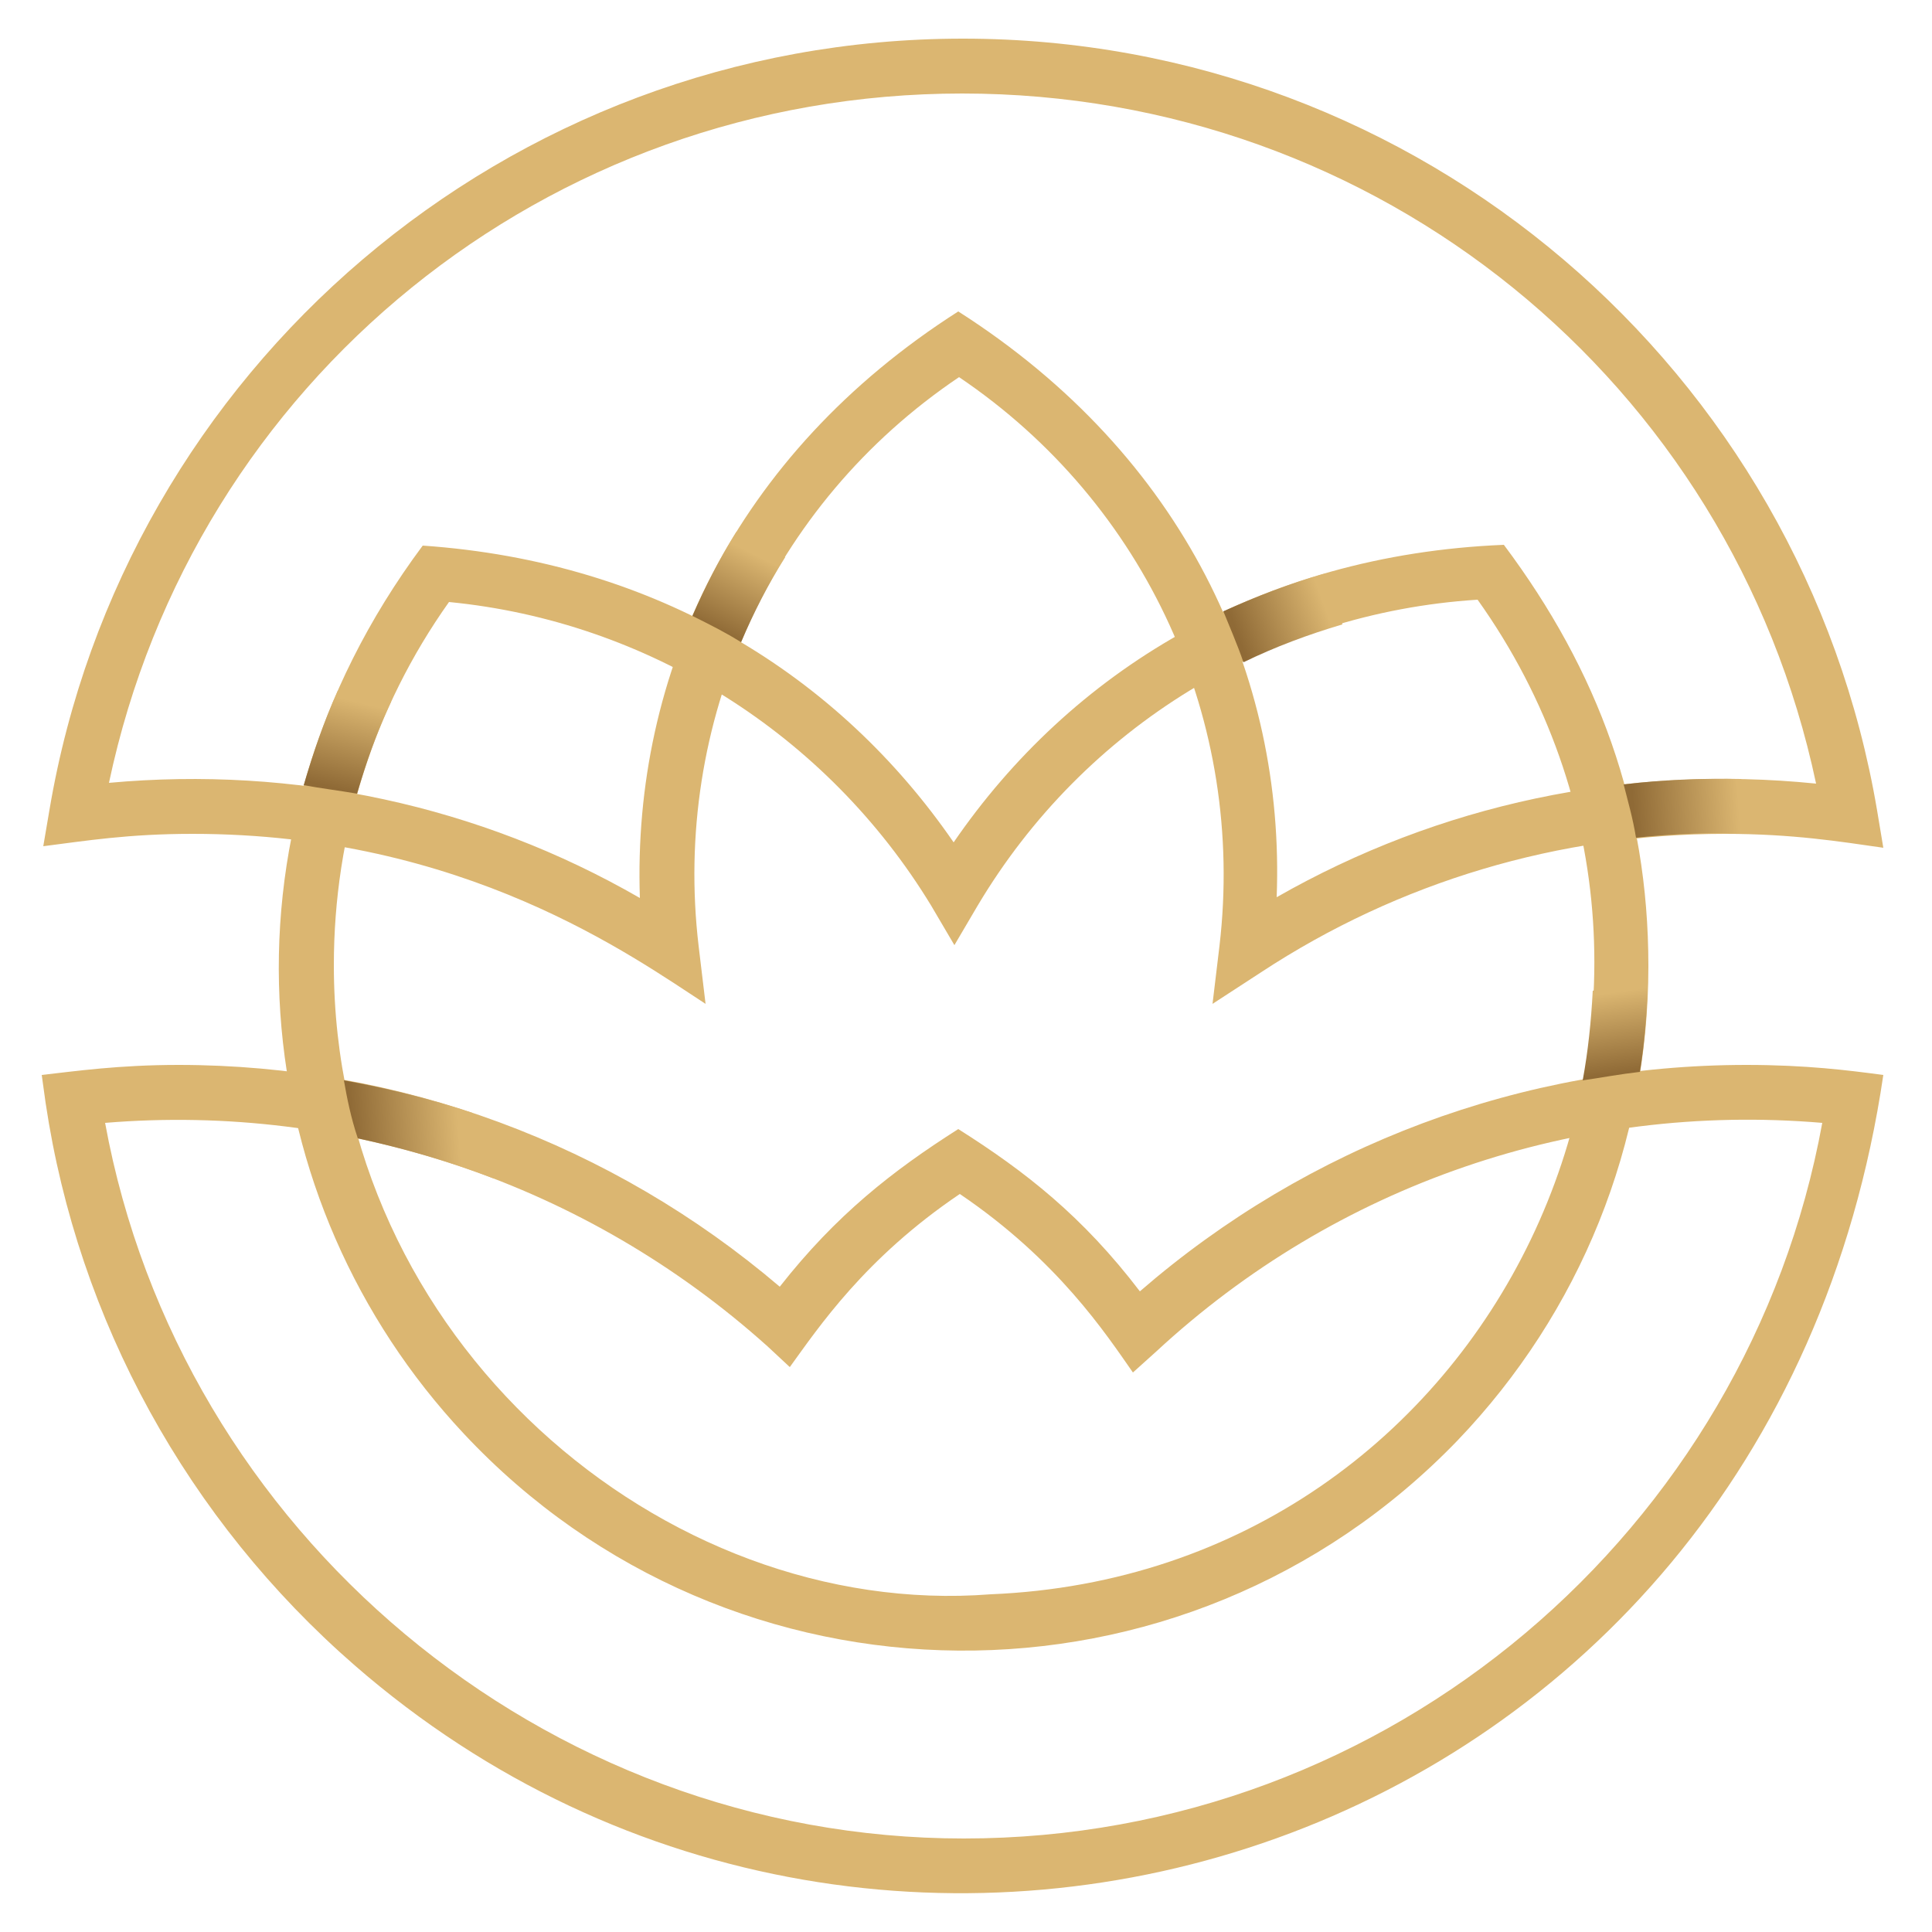
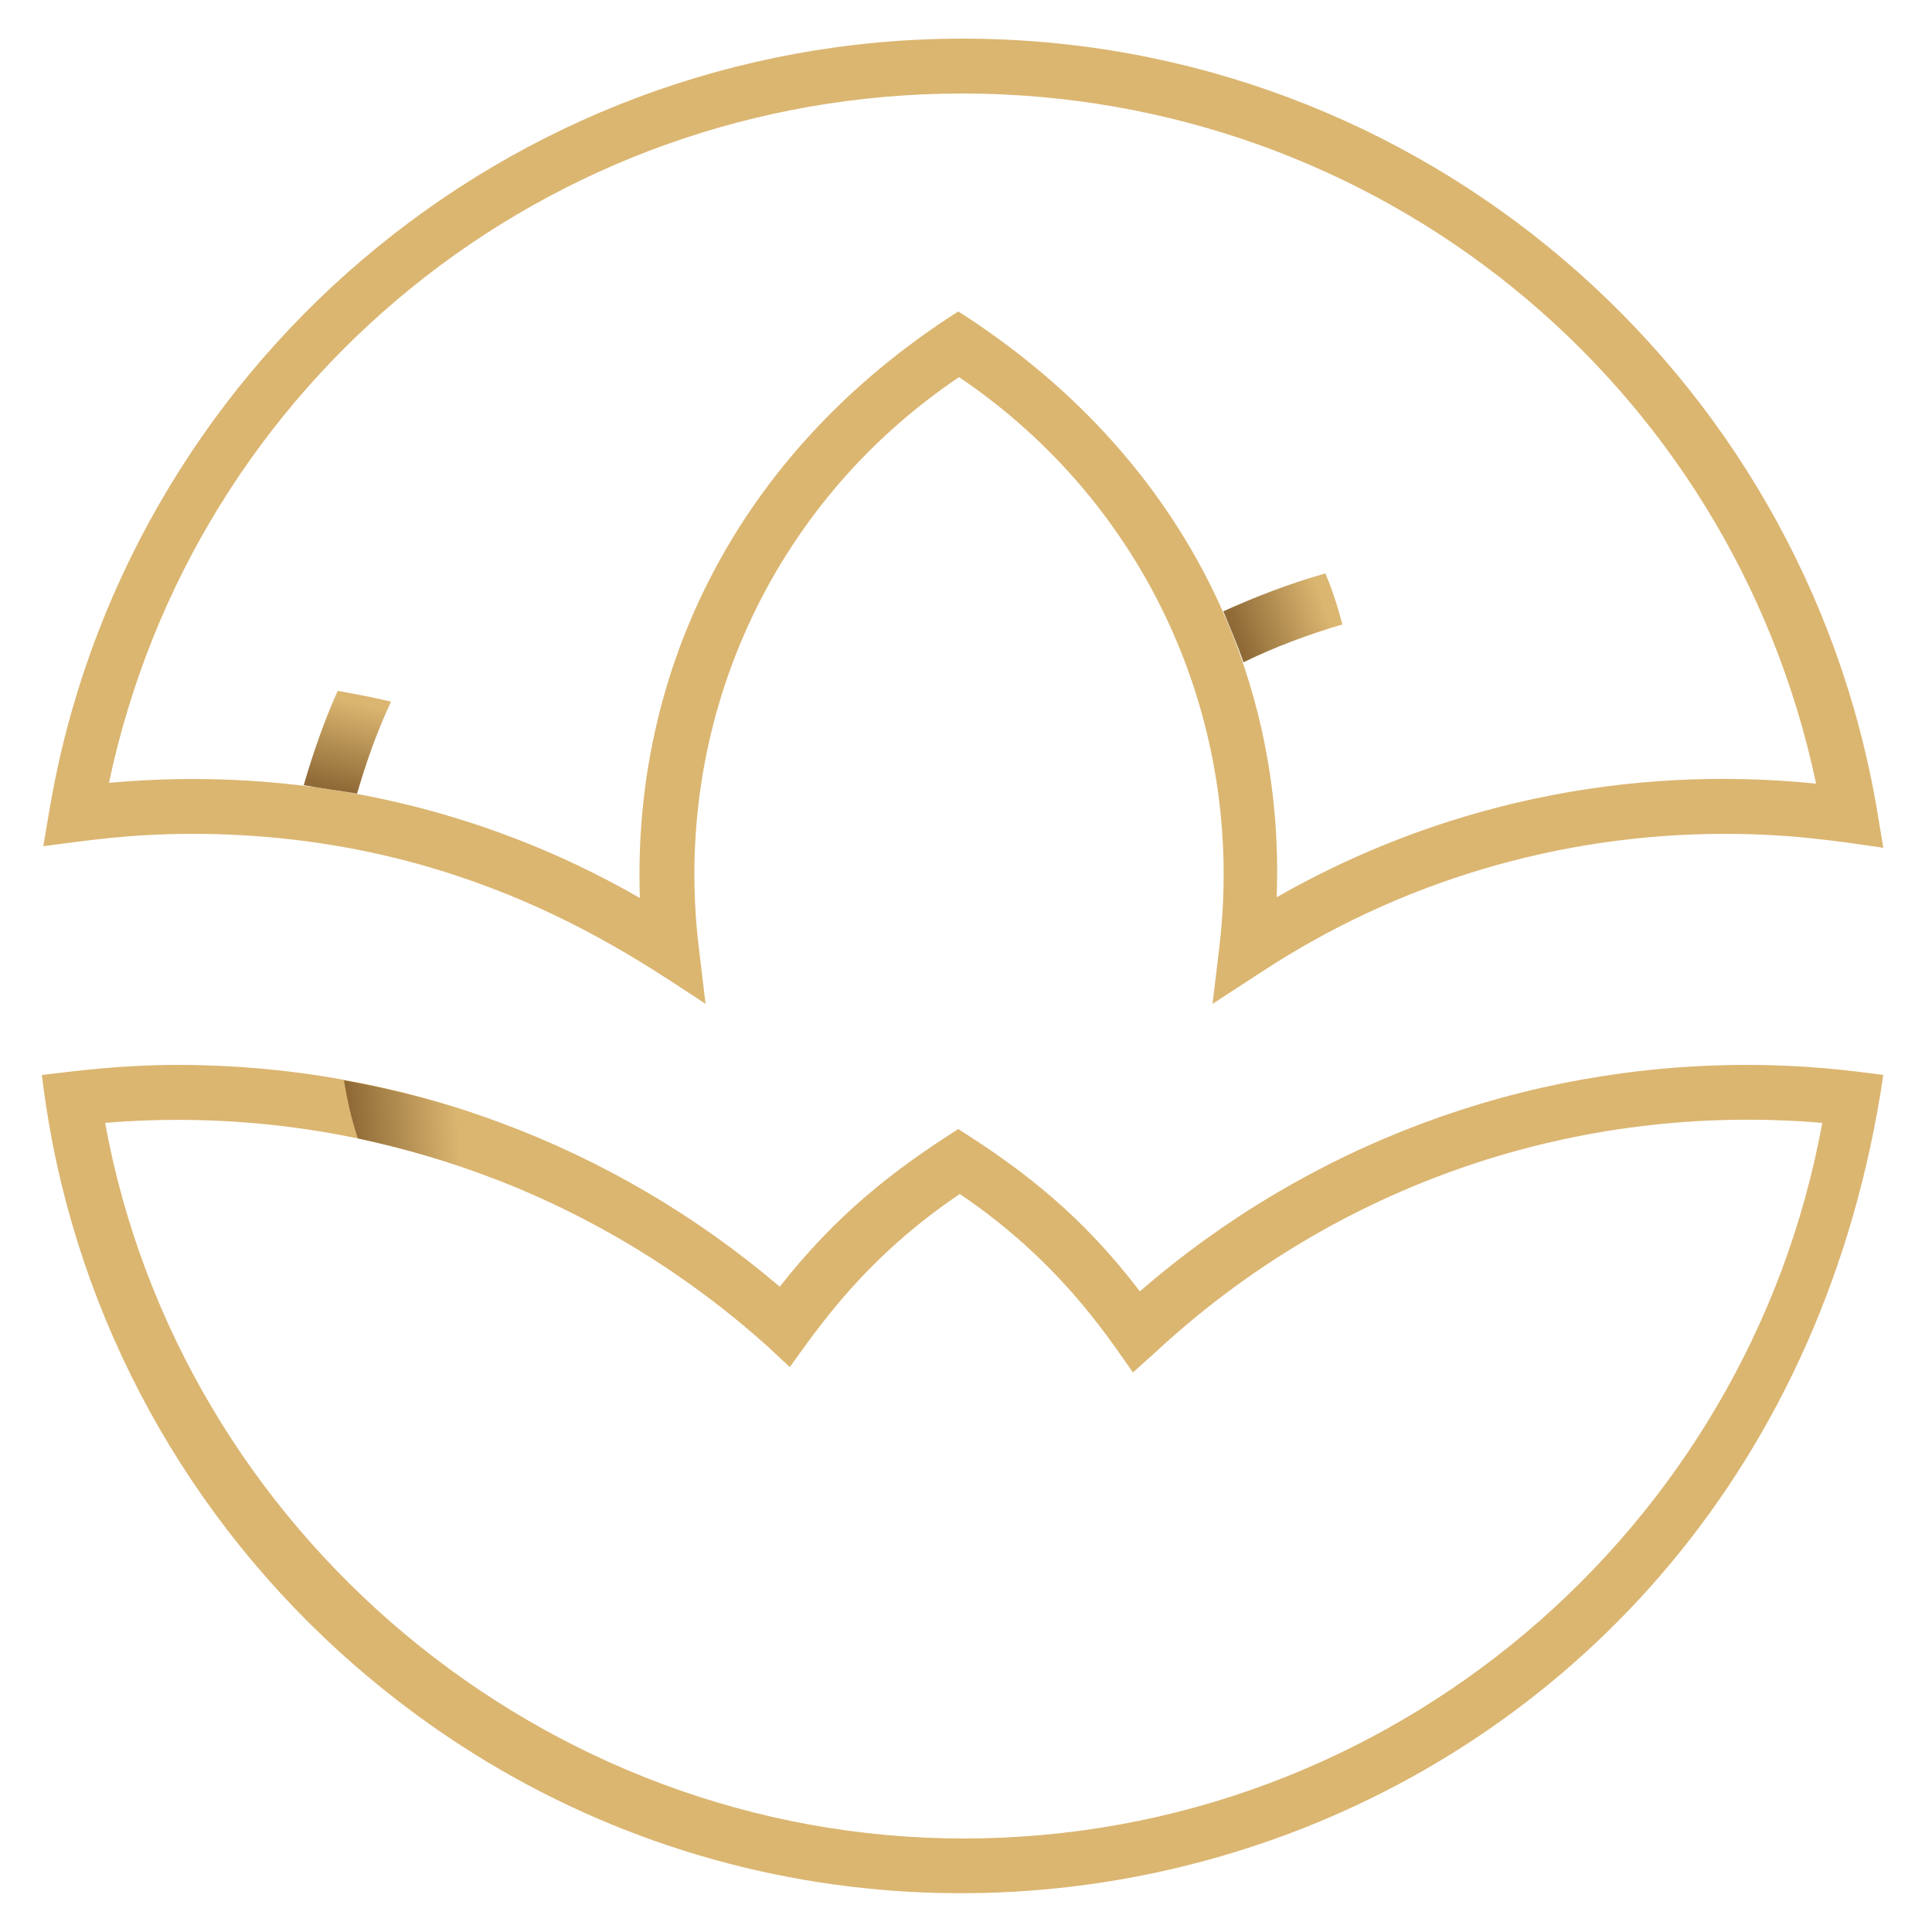
<svg xmlns="http://www.w3.org/2000/svg" version="1.1" x="0px" y="0px" viewBox="0 0 250 250" style="enable-background:new 0 0 250 250;" xml:space="preserve">
  <style type="text/css">
	.st0{display:none;}
	.st1{fill:#DBB671;}
	.st2{fill:url(#SVGID_1_);}
	.st3{fill:url(#SVGID_00000158730285410133467210000016484966519081216641_);}
	.st4{fill:url(#SVGID_00000141424781441264705440000011440183157377839551_);}
	.st5{fill:url(#SVGID_00000069362774918178240540000018012561775893877165_);}
	.st6{fill:url(#SVGID_00000148647210162065974560000002208288651276628104_);}
	.st7{fill:url(#SVGID_00000027599861983932369910000014445331533828829320_);}
</style>
  <g id="Layer_1" class="st0">
</g>
  <g id="graphics">
    <g>
      <g>
-         <path class="st1" d="M60,185.5c-27.9-29.8-33.6-76.9-5.3-114.9c30.4,2.1,53.9,16.9,68.7,38.4c15.1-22,39.5-37.2,71.2-38.5     c12.2,16.3,18.7,33.9,18.7,54.5c0,23-8.8,44.8-24.7,61.4C153.2,223.1,94.6,222.5,60,185.5z M58.1,77.9c-9.8,13.8-14.9,30-14.9,47     c0,48.4,42.6,84.7,85,81.4c65.5-2.7,99.9-76.9,63-128.7c-26.8,1.7-50.9,16.4-64.7,39.6l-3,5.1l-3-5.1C107,95,83.8,80.4,58.1,77.9     z" />
-       </g>
+         </g>
      <g>
        <path class="st1" d="M91.3,129.9c-9.4-6.1-31.2-22-66.4-22c-8.3,0-13.8,0.9-19.3,1.6l0.8-4.7C16,47.9,65.5,5,124.6,5     c59.2,0,108.7,43,118.3,99.9l0.8,4.8c-5.6-0.8-11.7-1.8-20.5-1.8c-21.4,0-42.2,6.2-60,17.9l-6.3,4.1l0.9-7.5     c3.4-29-9.4-57.2-33.7-73.6C99.6,65.3,87,93.6,90.4,122.4L91.3,129.9z M82.8,116.2c-1-29,12.2-57.4,41.2-75.9     c29.3,18.7,42.3,47.2,41.2,75.8c21-12,45.2-17.2,69.8-14.7c-11-52-56.7-89.3-110.5-89.3c-53.7,0-99.4,37.2-110.4,89.2     C38.1,99.1,62,104.2,82.8,116.2z" />
      </g>
      <g>
        <path class="st1" d="M45.9,215.5c-21.6-18.8-35.8-44.6-40-72.8l-0.5-3.6c4.4-0.5,10-1.3,17.7-1.3c28.6,0,56.1,10.2,77.8,28.7     c7.3-9.3,14.6-15,23.1-20.4c8.7,5.5,16.1,11.3,23.5,21c21.8-18.9,49.5-29.3,78.5-29.3c7.7,0,13.2,0.7,17.7,1.3     C228.8,240.3,115.2,275.8,45.9,215.5z M13.6,145.3c9.7,53,56.8,92.6,111.1,92.6c55.3,0,101.5-40,111.1-92.6     c-31.8-2.7-62.9,8-86.2,29.6l-3,2.7c-3.5-5-9.7-14.5-22.4-23.1c-12.3,8.3-18.3,17.3-22,22.4l-2.9-2.7     C75.9,153.2,45,142.7,13.6,145.3z" />
      </g>
      <linearGradient id="SVGID_1_" gradientUnits="userSpaceOnUse" x1="92.656" y1="81.575" x2="97.597" y2="71.694">
        <stop offset="0" style="stop-color:#8F6A36" />
        <stop offset="1" style="stop-color:#DBB671" />
      </linearGradient>
-       <path class="st2" d="M95.3,68.8c-2.2,3.5-4.1,7.2-5.7,10.9c2.6,1.3,4.2,2.1,6.3,3.4c0,0,0,0,0,0c1.6-3.8,3.5-7.5,5.7-11    C99.7,71,97.6,69.8,95.3,68.8z" />
      <linearGradient id="SVGID_00000108991376959648261420000003090484335537400977_" gradientUnits="userSpaceOnUse" x1="160.124" y1="82.048" x2="171.24" y2="77.99">
        <stop offset="0" style="stop-color:#8F6A36" />
        <stop offset="1" style="stop-color:#DBB671" />
      </linearGradient>
      <path style="fill:url(#SVGID_00000108991376959648261420000003090484335537400977_);" d="M160.9,85.7    C160.9,85.7,160.9,85.7,160.9,85.7c4.1-2,8.4-3.6,12.8-4.9c-0.6-2.3-1.3-4.5-2.2-6.6c-4.6,1.3-9,3-13.2,4.9    C158.9,80.6,160.2,83.6,160.9,85.7z" />
      <linearGradient id="SVGID_00000096029726568670651380000001330067086121345952_" gradientUnits="userSpaceOnUse" x1="211.362" y1="105.114" x2="225.008" y2="104.21">
        <stop offset="0" style="stop-color:#8F6A36" />
        <stop offset="1" style="stop-color:#DBB671" />
      </linearGradient>
-       <path style="fill:url(#SVGID_00000096029726568670651380000001330067086121345952_);" d="M226.5,107.9c-0.3-2.7-0.6-5-1.2-7.1    c-5.1-0.1-10.2,0.1-15.2,0.7c0.5,2,1.2,4.4,1.6,6.9c0,0,0,0,0,0c3.8-0.4,7.6-0.6,11.5-0.6C224.4,107.9,225.4,107.9,226.5,107.9z" />
      <linearGradient id="SVGID_00000005259712739530224480000013875395058578301607_" gradientUnits="userSpaceOnUse" x1="43.554" y1="102.015" x2="46.26" y2="90.84">
        <stop offset="0" style="stop-color:#8F6A36" />
        <stop offset="1" style="stop-color:#DBB671" />
      </linearGradient>
      <path style="fill:url(#SVGID_00000005259712739530224480000013875395058578301607_);" d="M46.2,102.7c1.2-4.1,2.6-8.1,4.4-11.9    c-2.4-0.6-4.7-1-6.9-1.4c-1.8,4-3.2,8.1-4.4,12.2C41.4,102,43.9,102.3,46.2,102.7C46.2,102.7,46.2,102.7,46.2,102.7z" />
      <linearGradient id="SVGID_00000153706486228344761430000014349280913410521984_" gradientUnits="userSpaceOnUse" x1="209.686" y1="138.8" x2="208.274" y2="128.478">
        <stop offset="0" style="stop-color:#8F6A36" />
        <stop offset="1" style="stop-color:#DBB671" />
      </linearGradient>
-       <path style="fill:url(#SVGID_00000153706486228344761430000014349280913410521984_);" d="M206.1,128.2c-0.2,3.9-0.6,7.8-1.3,11.6    c0,0,0,0,0,0c2.7-0.4,4.8-0.8,7.4-1.1c0.6-3.7,0.9-7.4,1-11.2C210.3,127.6,208.1,127.8,206.1,128.2z" />
      <linearGradient id="SVGID_00000155848937543279691870000017864972620731467405_" gradientUnits="userSpaceOnUse" x1="45.553" y1="146.808" x2="59.316" y2="145.749">
        <stop offset="0" style="stop-color:#8F6A36" />
        <stop offset="1" style="stop-color:#DBB671" />
      </linearGradient>
-       <path style="fill:url(#SVGID_00000155848937543279691870000017864972620731467405_);" d="M61.1,144c-5.4-1.8-11-3.2-16.6-4.2    c0.4,2.3,0.9,4.8,1.8,7.5c0,0,0,0,0,0c6,1.3,11.9,3,17.6,5.2C62.5,149.1,61.7,146.4,61.1,144z" />
+       <path style="fill:url(#SVGID_00000155848937543279691870000017864972620731467405_);" d="M61.1,144c-5.4-1.8-11-3.2-16.6-4.2    c0.4,2.3,0.9,4.8,1.8,7.5c0,0,0,0,0,0c6,1.3,11.9,3,17.6,5.2z" />
    </g>
  </g>
</svg>